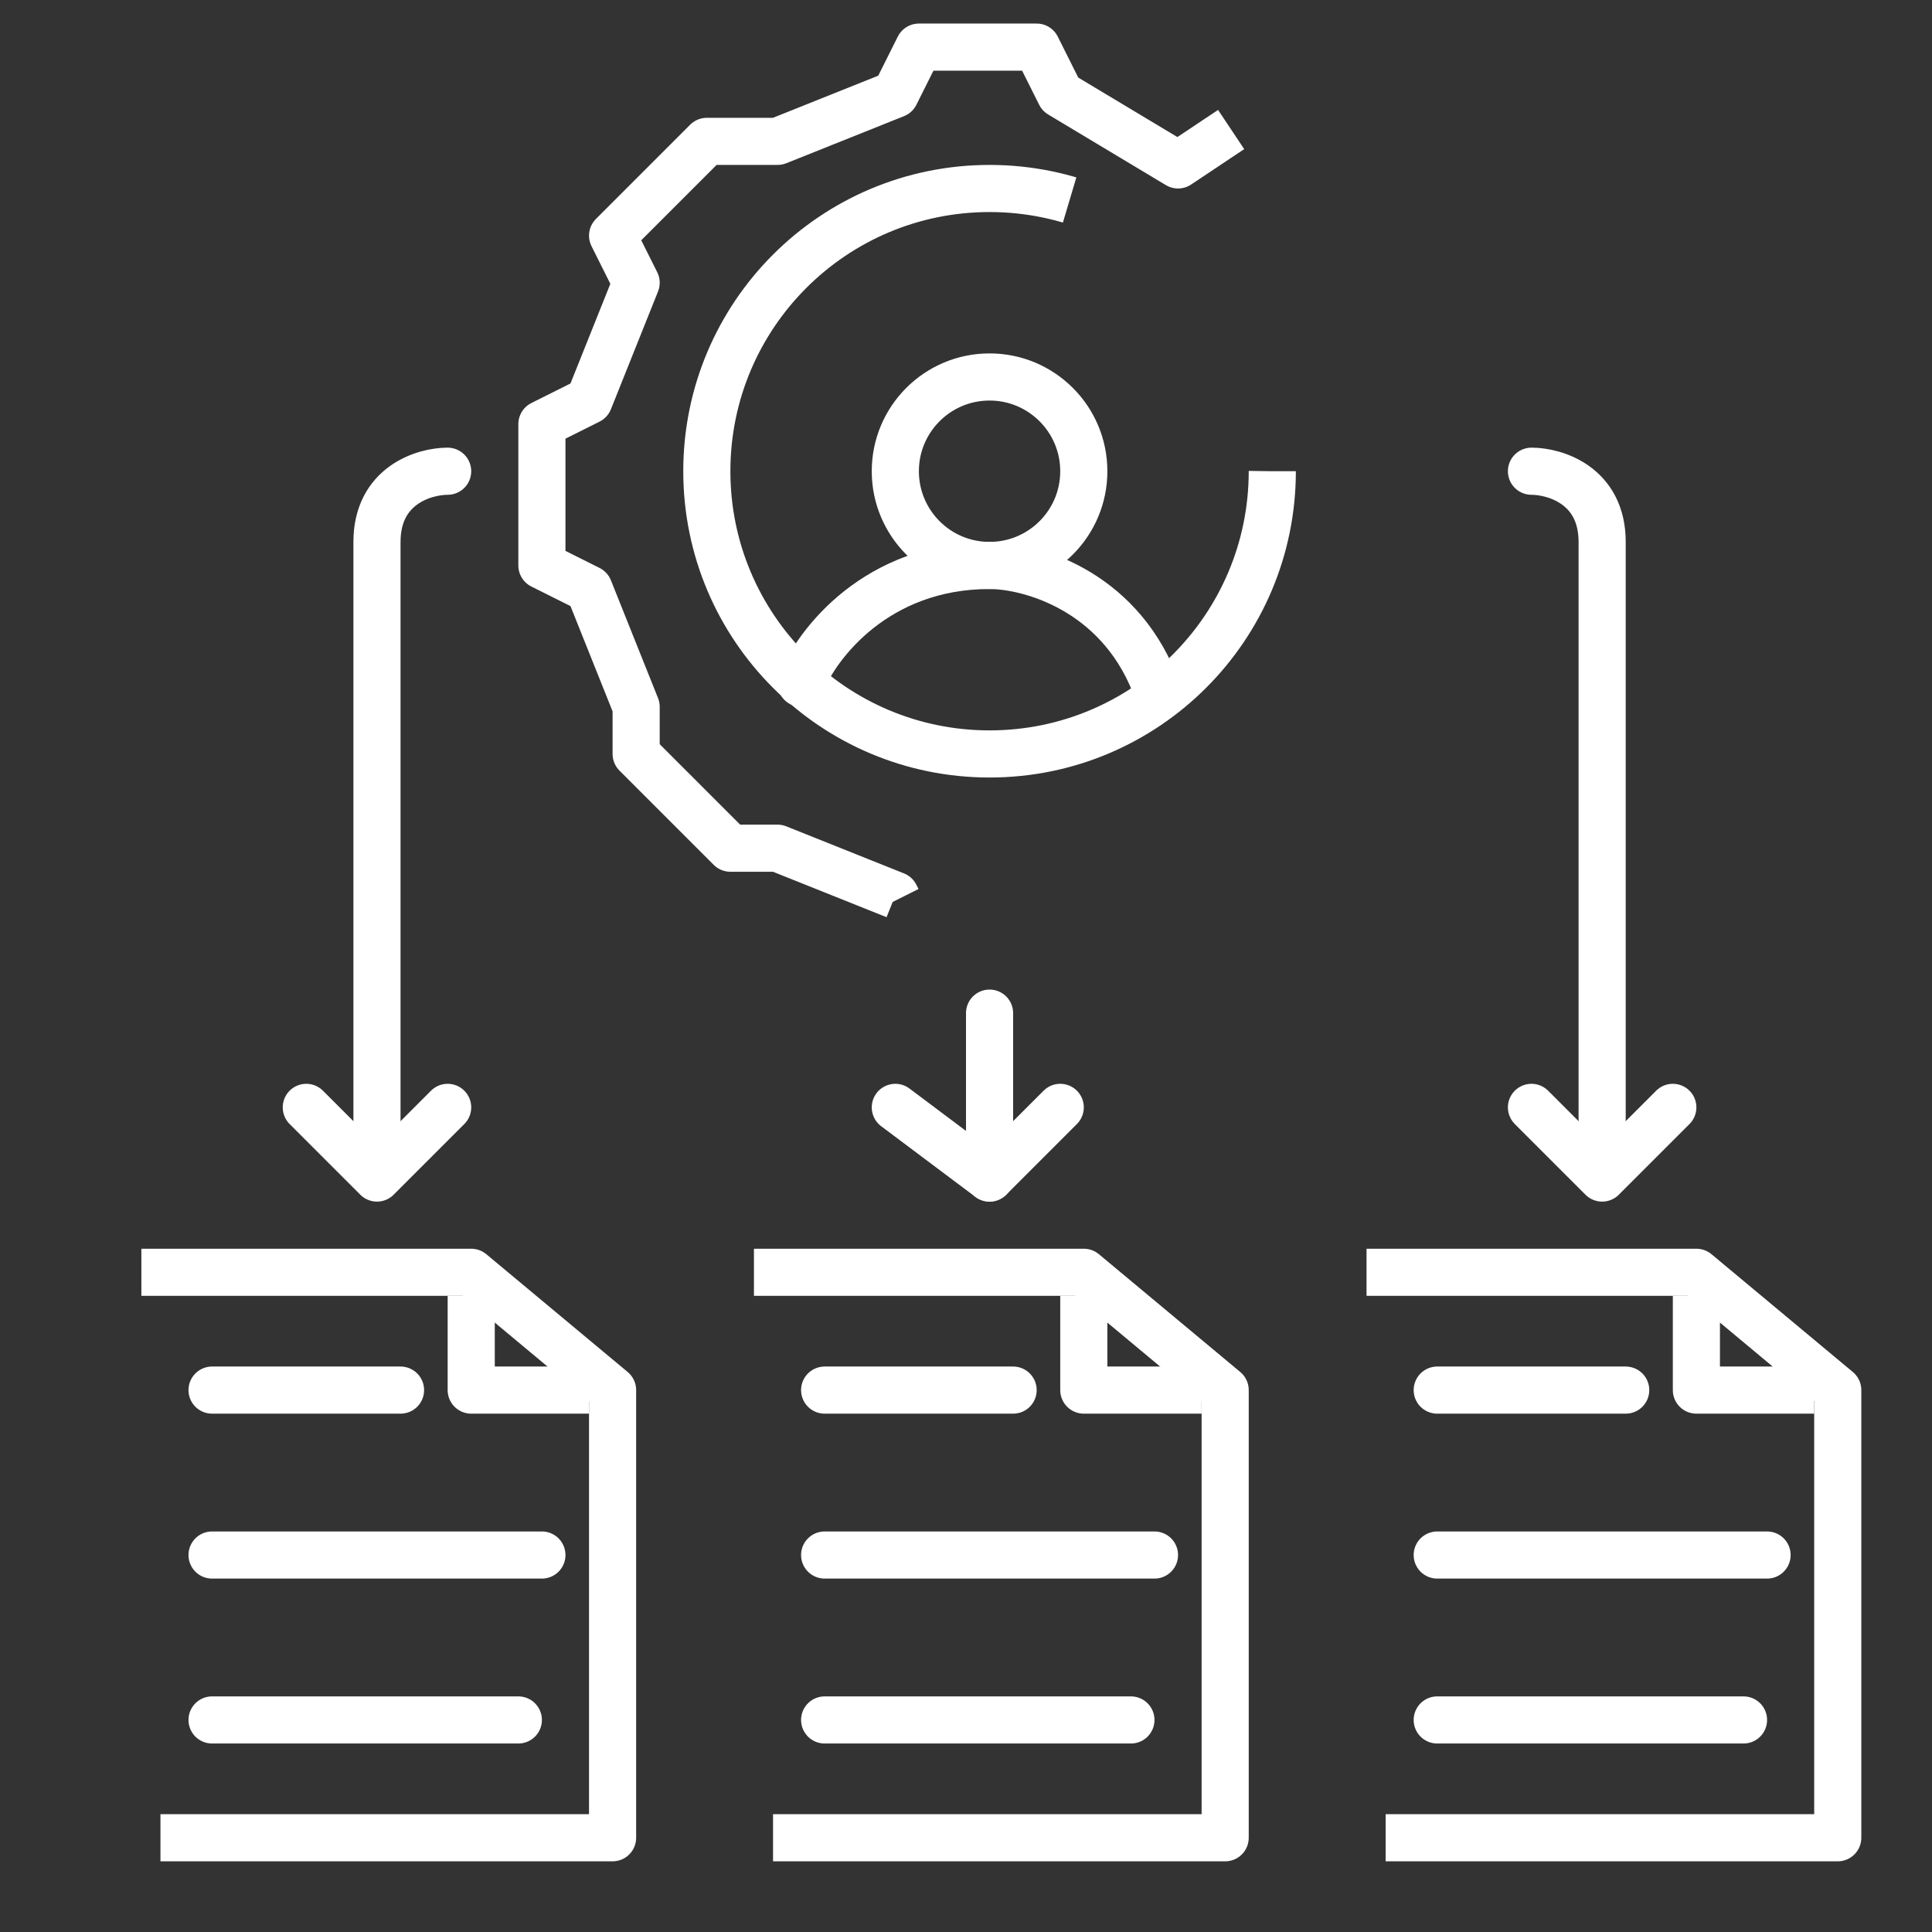
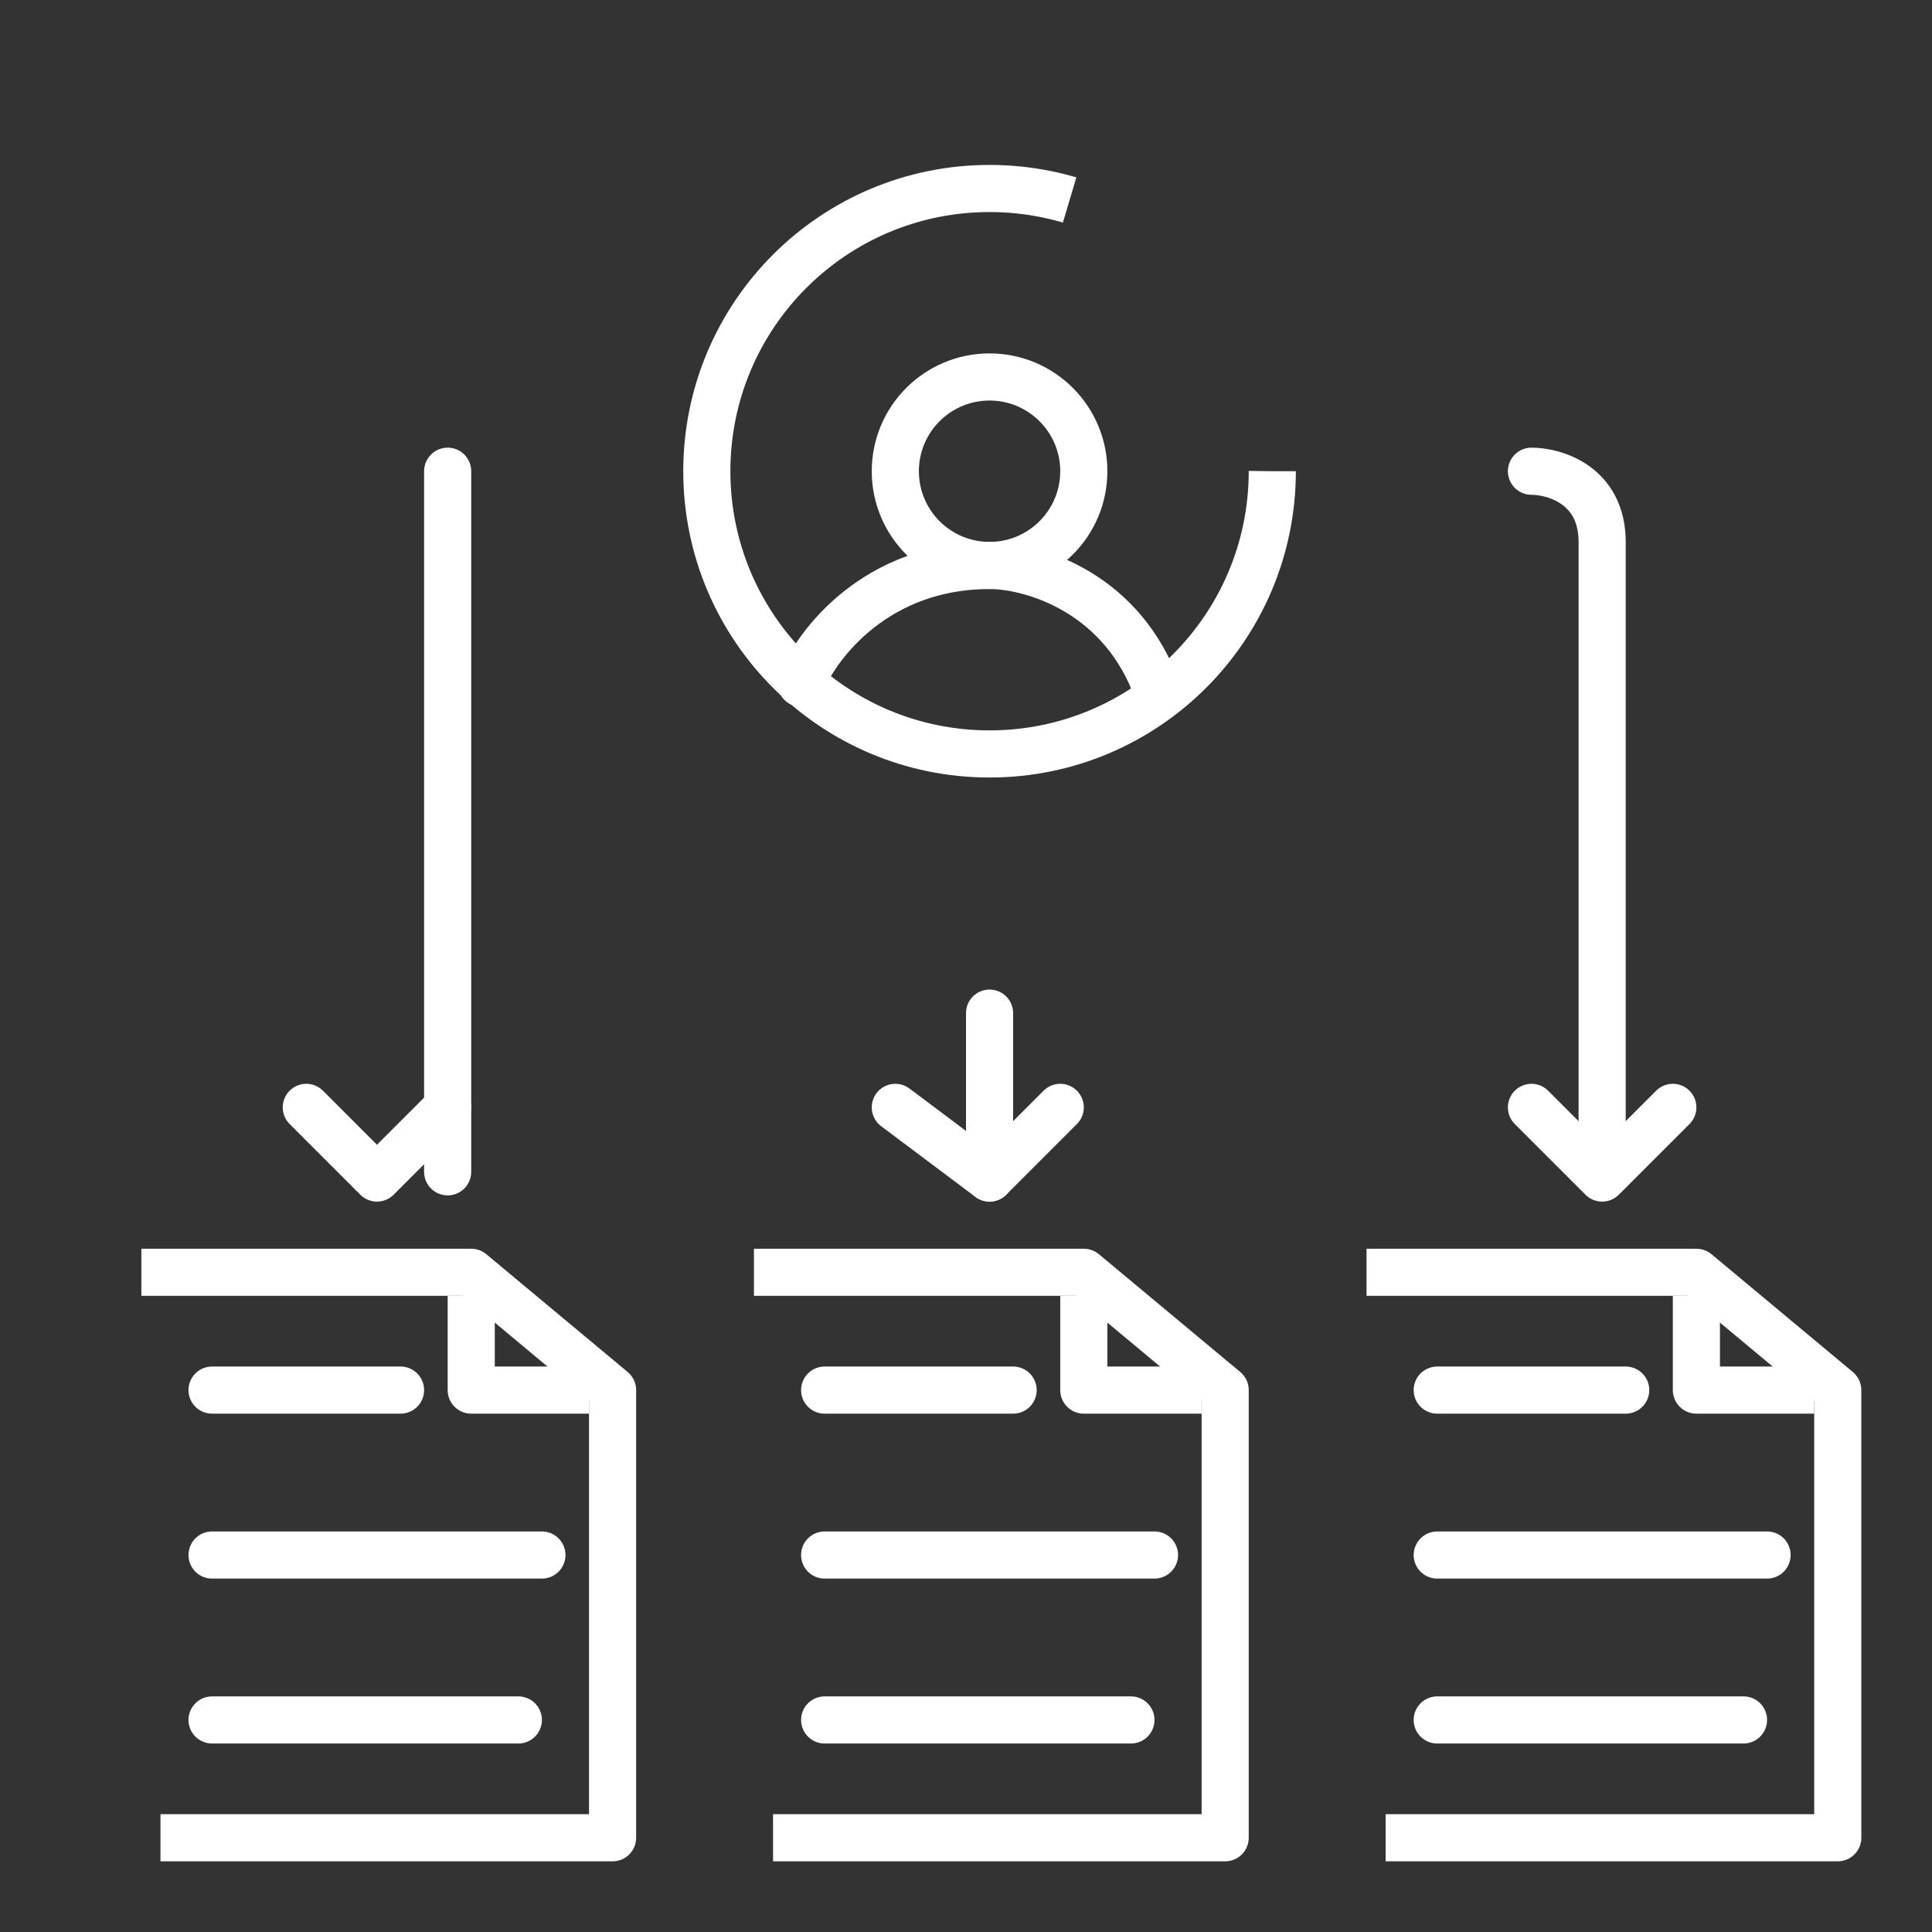
<svg xmlns="http://www.w3.org/2000/svg" width="41" height="41" viewBox="0 0 41 41" fill="none" class="animate-icon">
  <rect x="0" y="0" width="41" height="41" fill="#333333" stroke="none" />
  <style>
    svg.animate-icon {
      stroke-dasharray: 30;
      stroke-dashoffset: 0;
      animation: drawPathFull 3s linear infinite;
    }
    @keyframes drawPathFull {
      0% {
        stroke-dasharray: 30;
      }
      100% {
        stroke-dasharray: 200;
      }
    }
  </style>
  <path d="M3 27H10L13 29.5V30V39H3V27Z" stroke="white" stroke-linejoin="round" />
  <path d="M10 27.5V29.5H12.5" stroke="white" stroke-linejoin="round" />
  <path d="M4.5 29.5H8.5" stroke="white" stroke-linecap="round" stroke-linejoin="round" />
  <path d="M4.5 33H11.5" stroke="white" stroke-linecap="round" stroke-linejoin="round" />
  <path d="M4.5 36.5H11" stroke="white" stroke-linecap="round" stroke-linejoin="round" />
  <path d="M16 27H23L26 29.5V30V39H16V27Z" stroke="white" stroke-linejoin="round" />
  <path d="M23 27.5V29.5H25.5" stroke="white" stroke-linejoin="round" />
  <path d="M17.5 29.5H21.5" stroke="white" stroke-linecap="round" stroke-linejoin="round" />
  <path d="M17.5 33H24.5" stroke="white" stroke-linecap="round" stroke-linejoin="round" />
  <path d="M17.5 36.5H24" stroke="white" stroke-linecap="round" stroke-linejoin="round" />
  <path d="M29 27H36L39 29.5V30V39H29V27Z" stroke="white" stroke-linejoin="round" />
  <path d="M36 27.5V29.5H38.5" stroke="white" stroke-linejoin="round" />
  <path d="M30.5 29.5H34.5" stroke="white" stroke-linecap="round" stroke-linejoin="round" />
  <path d="M30.5 33H37.5" stroke="white" stroke-linecap="round" stroke-linejoin="round" />
  <path d="M30.5 36.5H37" stroke="white" stroke-linecap="round" stroke-linejoin="round" />
-   <path d="M22 1H19.5L19 2L16.5 3H15L13 5L13.5 6L12.5 8.5L11.5 9V12L12.5 12.5L13.5 15V16L15.5 18H16.5L19 19L19.5 20H22L22.5 19L25.5 17.5L26.5 18L28.5 16L28 15L29 12.5L30.5 12V9L29 8.5L28 6L29 5L26.5 2.5L25 3.5L22.5 2L22 1Z" stroke="white" stroke-linejoin="round" />
  <path d="M21 21.5V25" stroke="white" stroke-linecap="round" stroke-linejoin="round" />
  <path d="M19 23.5L21 25L22.5 23.5" stroke="white" stroke-linecap="round" stroke-linejoin="round" />
-   <path d="M9.5 10C9 10 8 10.3 8 11.5V24.868" stroke="white" stroke-linecap="round" stroke-linejoin="round" />
+   <path d="M9.5 10V24.868" stroke="white" stroke-linecap="round" stroke-linejoin="round" />
  <path d="M6.5 23.5L8 25L9.5 23.5" stroke="white" stroke-linecap="round" stroke-linejoin="round" />
  <path d="M32.5 10C33 10 34 10.3 34 11.5V24.868" stroke="white" stroke-linecap="round" stroke-linejoin="round" />
  <path d="M35.5 23.5L34 25L32.5 23.5" stroke="white" stroke-linecap="round" stroke-linejoin="round" />
  <circle cx="21" cy="10" r="6" stroke="white" />
  <circle cx="21" cy="10" r="2" stroke="white" />
  <path d="M17 14.5C17.333 13.667 18.6 12 21 12C21.833 12 23.7 12.5 24.5 14.5" stroke="white" stroke-linecap="round" stroke-linejoin="round" />
</svg>